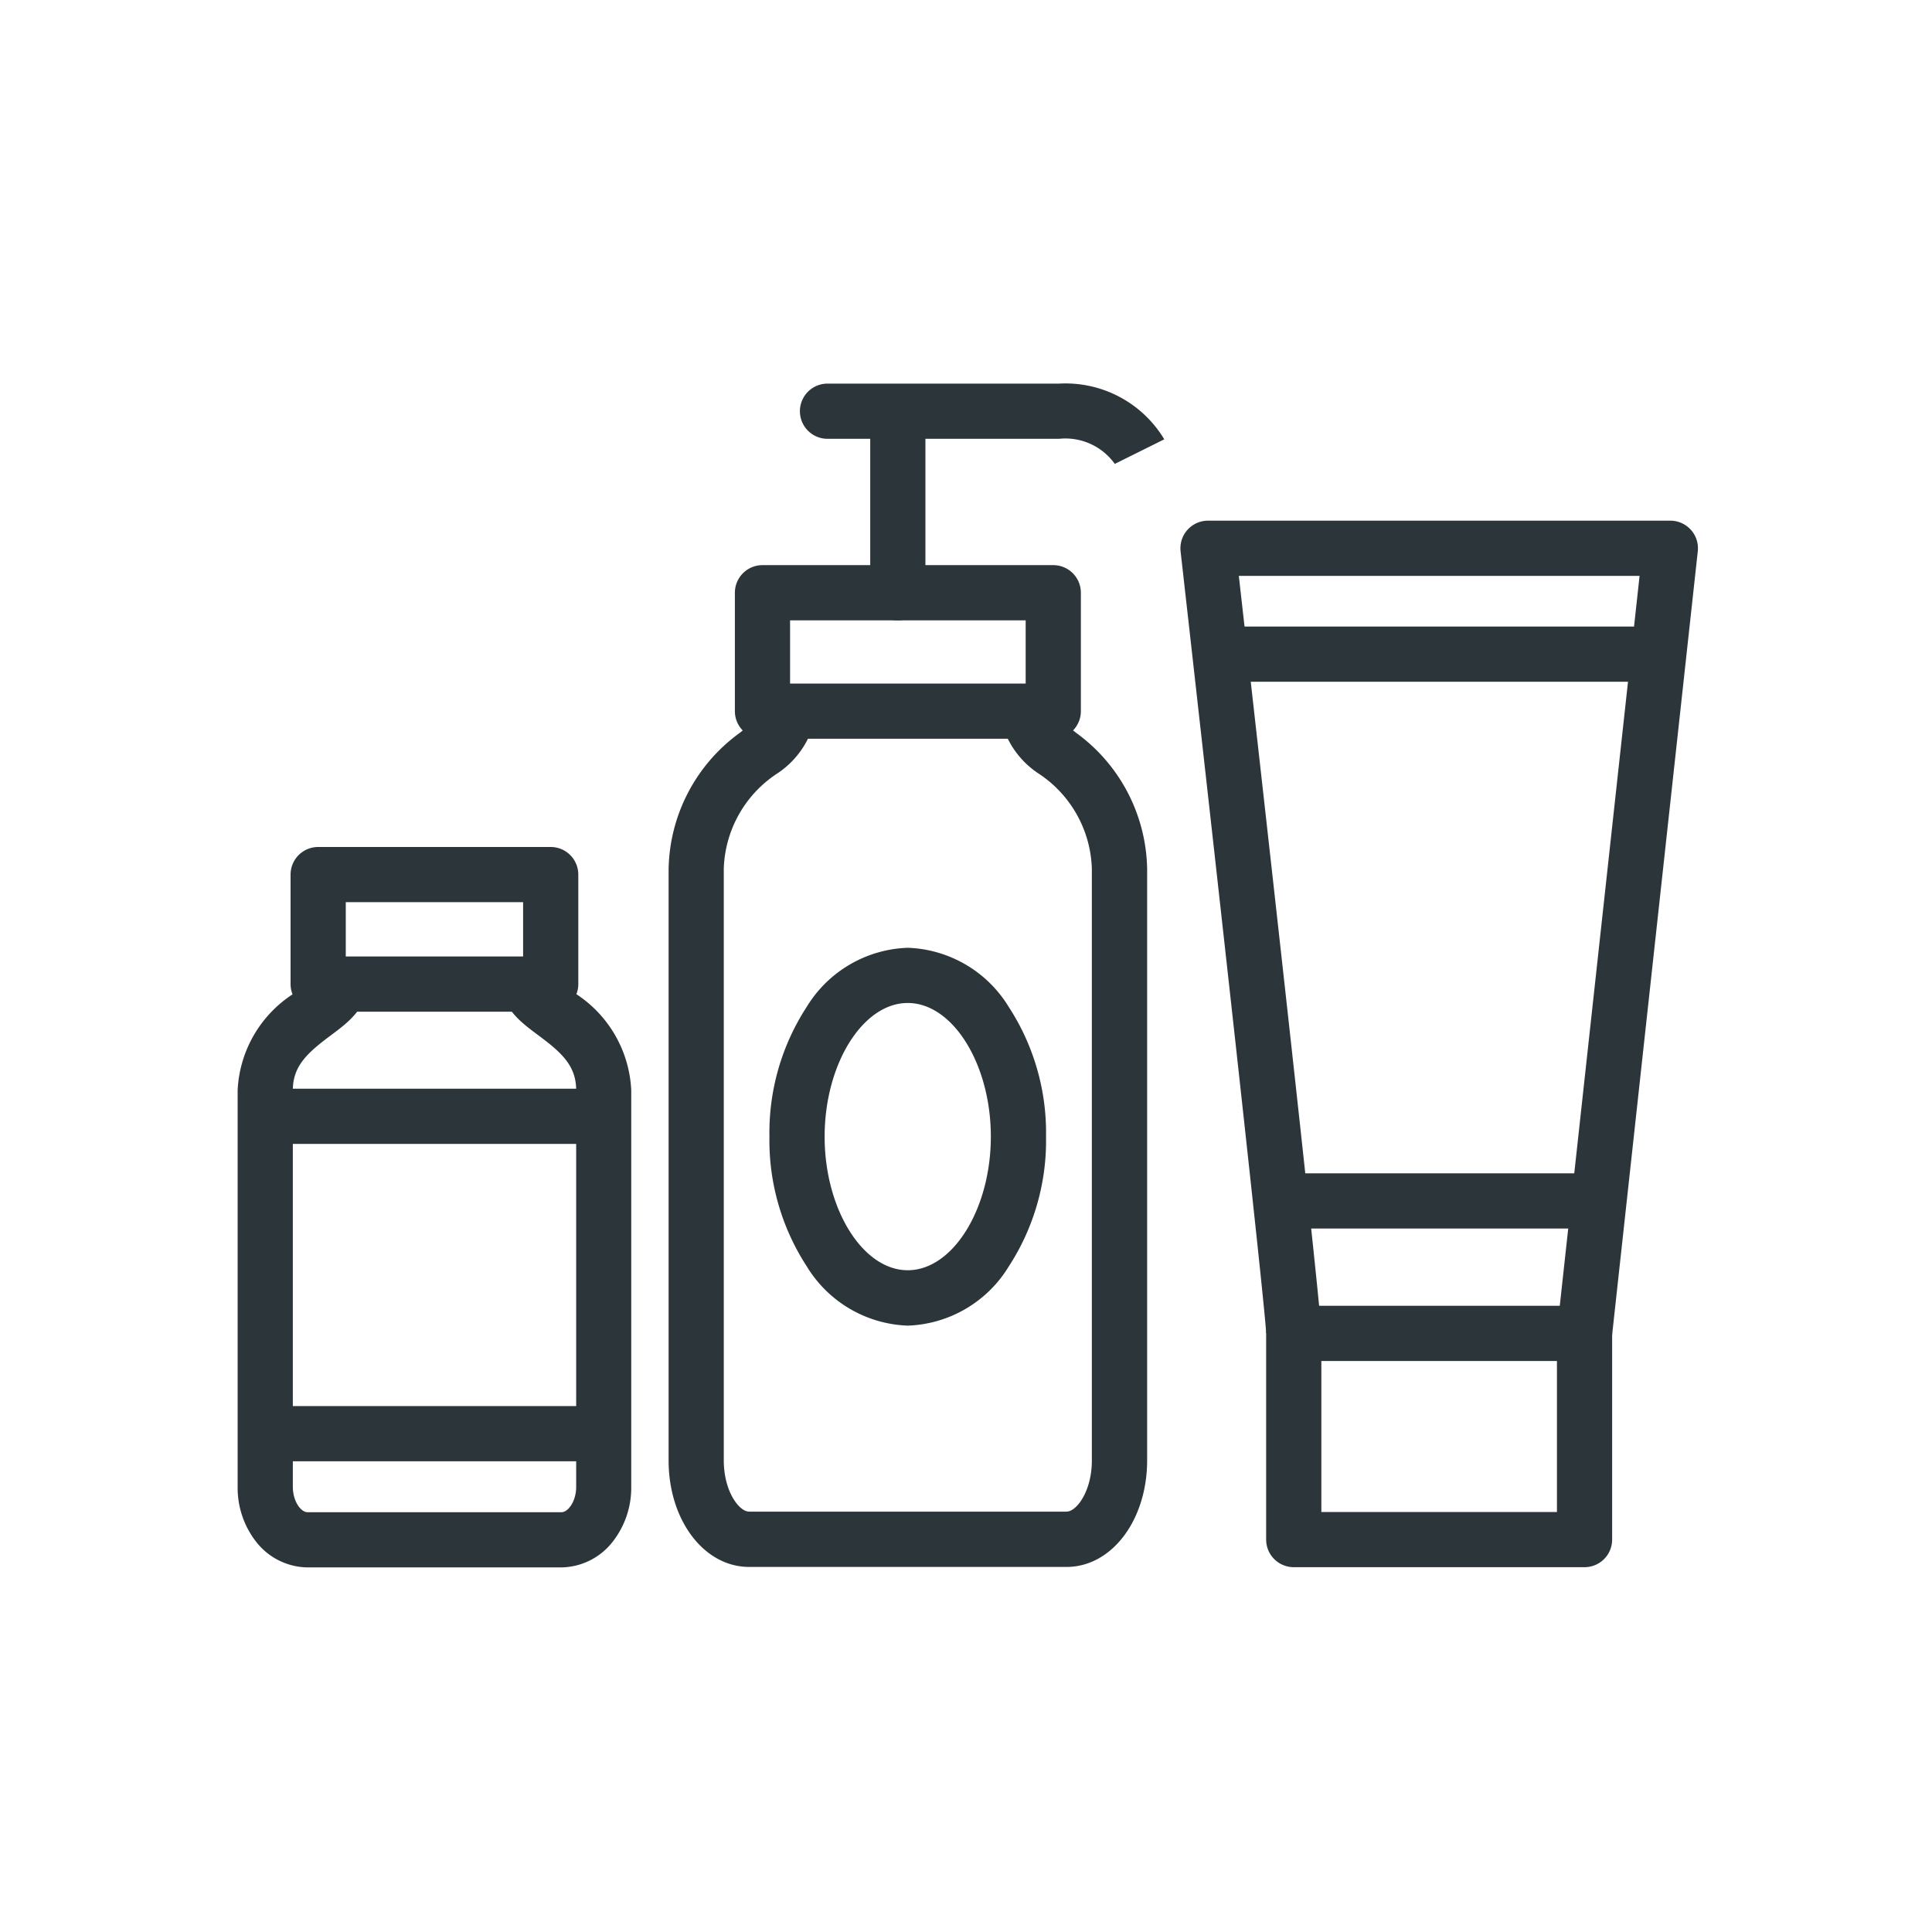
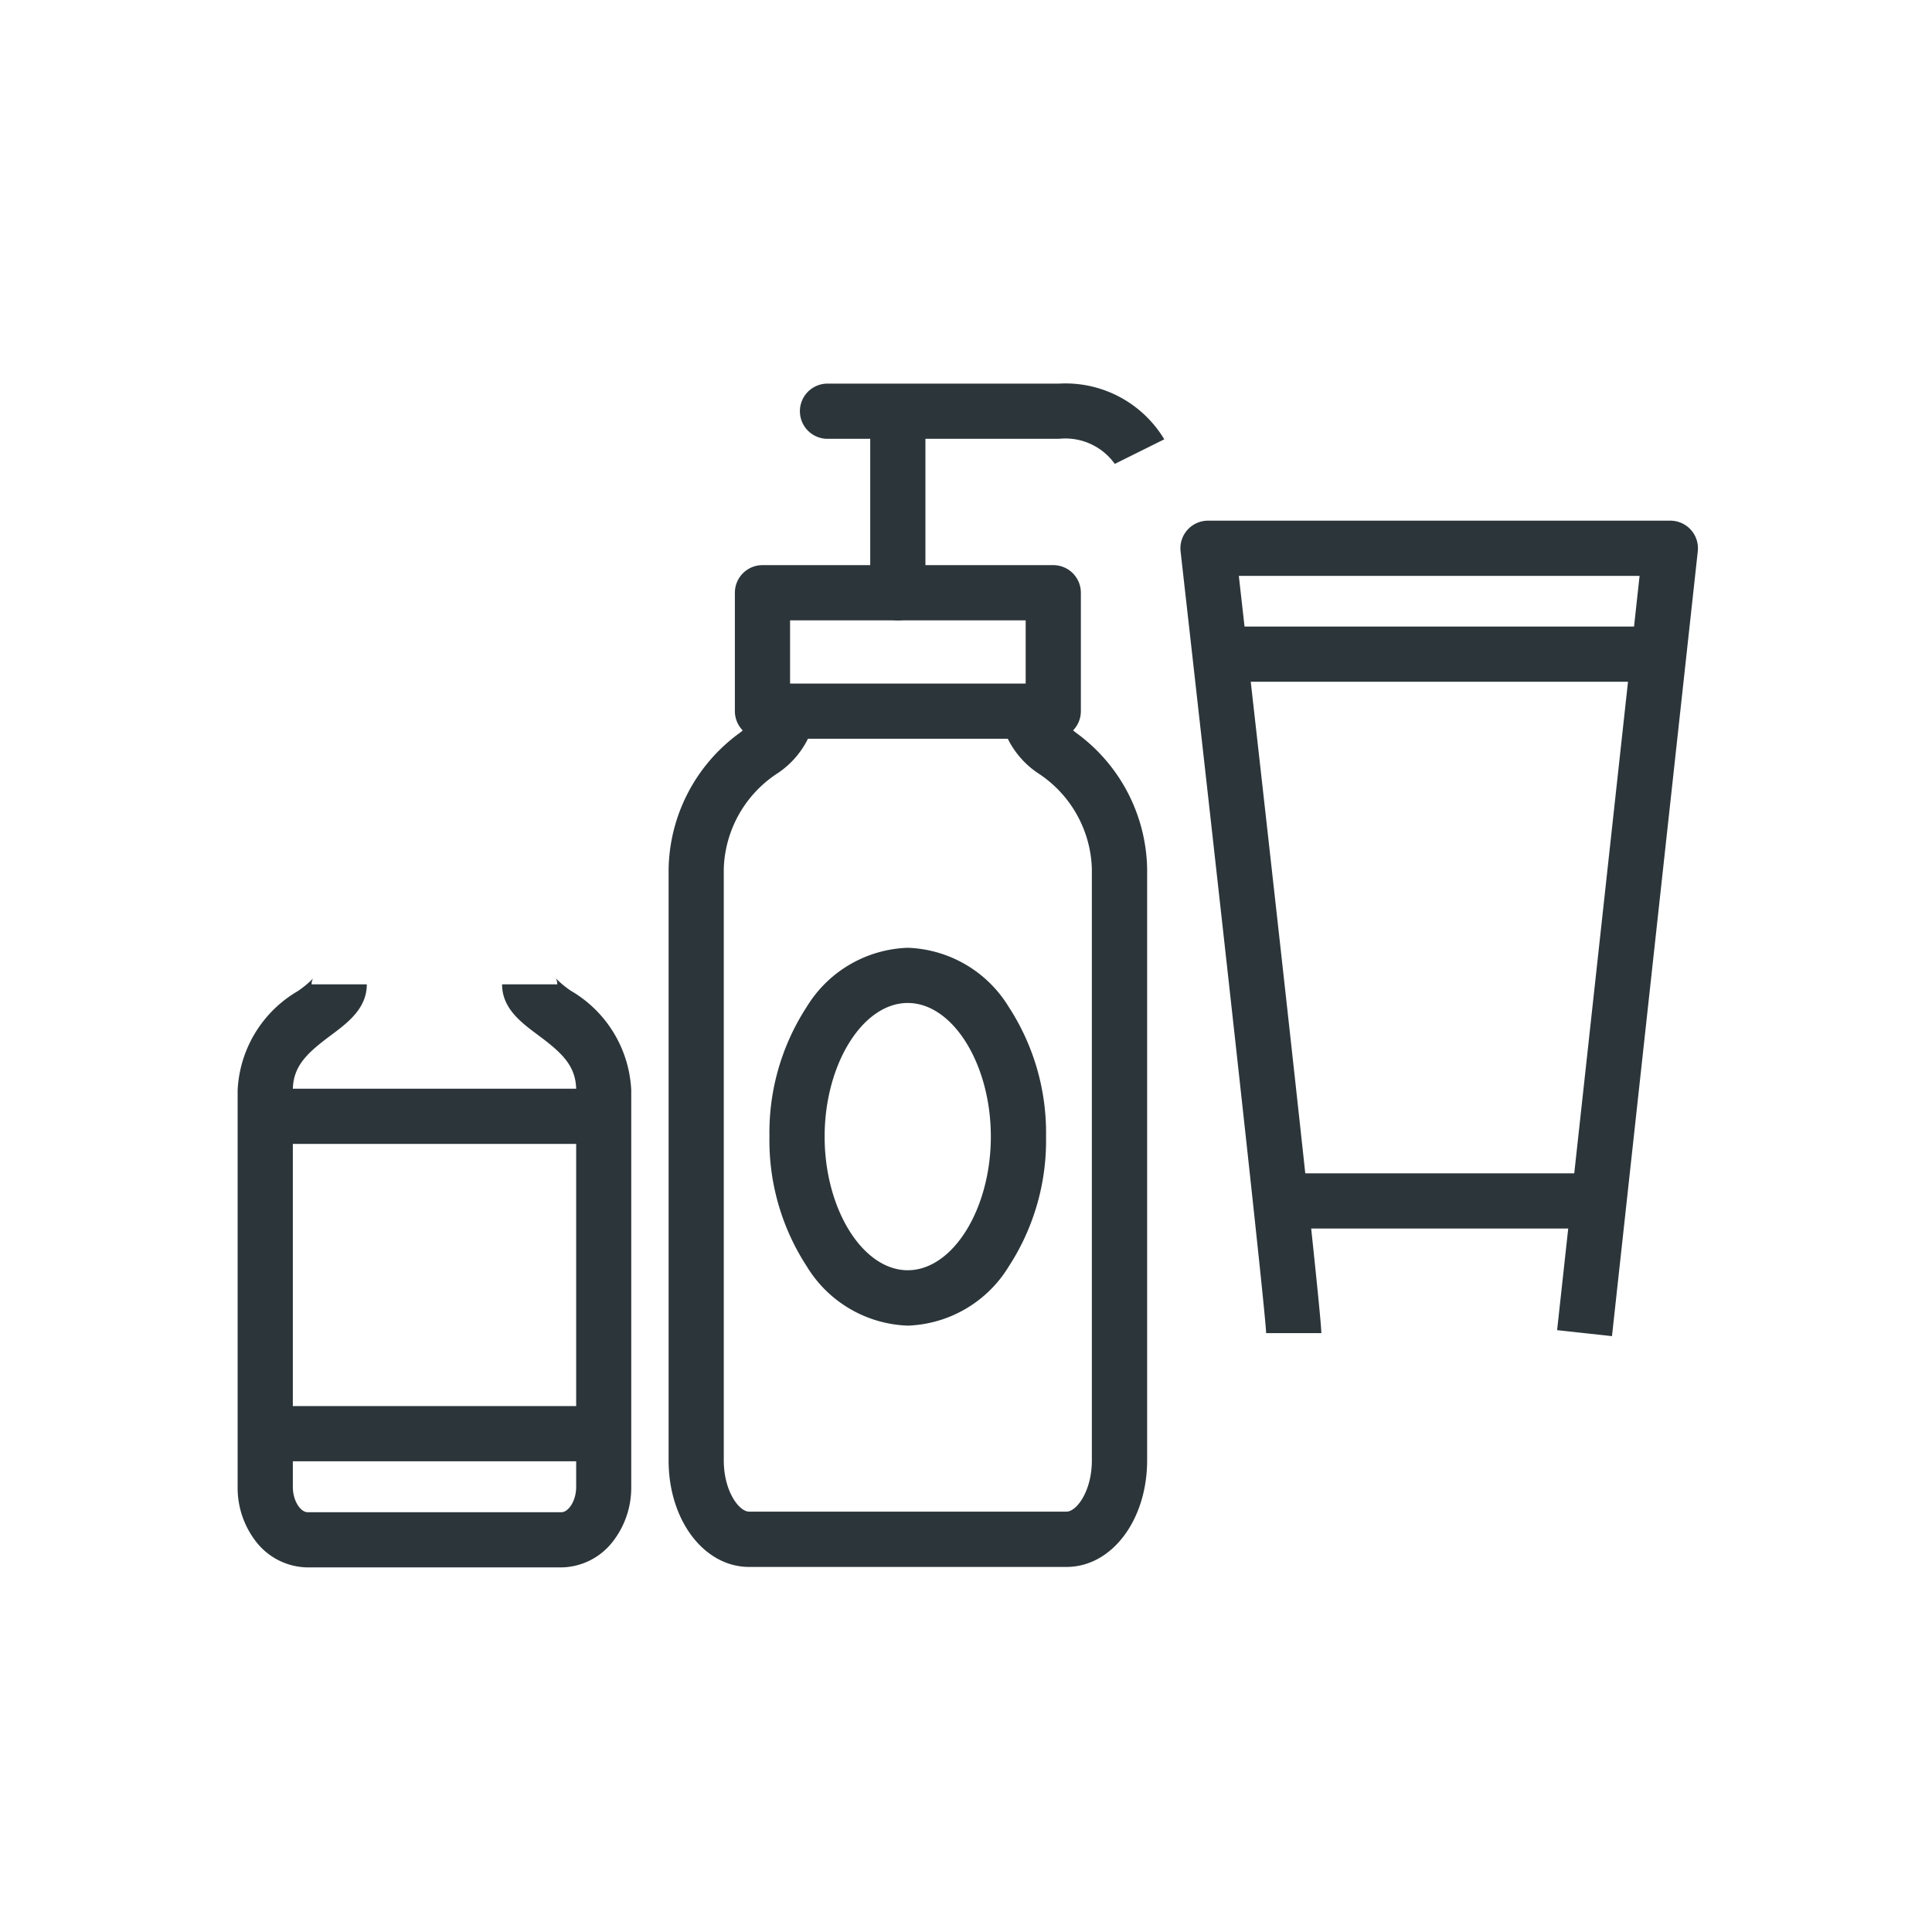
<svg xmlns="http://www.w3.org/2000/svg" width="70" height="70" viewBox="0 0 70 70">
  <defs>
    <clipPath id="clip-Room_-_Bath_Amenities">
      <rect width="70" height="70" />
    </clipPath>
  </defs>
  <g id="Room_-_Bath_Amenities" data-name="Room - Bath Amenities" clip-path="url(#clip-Room_-_Bath_Amenities)">
    <g id="bathroom_amenities" data-name="bathroom amenities" transform="translate(6.61 2.589)">
      <g id="Group_23" data-name="Group 23" transform="translate(3 29.099)">
-         <path id="Rectangle_40" data-name="Rectangle 40" d="M0-1H8.425a1,1,0,0,1,1,1V3.967a1,1,0,0,1-1,1H0a1,1,0,0,1-1-1V0A1,1,0,0,1,0-1ZM7.425,1H1V2.967H7.425Z" transform="translate(1.918)" fill="#2c363a" />
        <path id="Path_180" data-name="Path 180" d="M13.729,57.146h-9.2a2.4,2.4,0,0,1-1.866-.938A3.176,3.176,0,0,1,2,54.228V39.856a4.4,4.4,0,0,1,2.184-3.593,3.851,3.851,0,0,0,.549-.454.41.41,0,0,0-.053.211h2c0,.876-.691,1.391-1.3,1.846-.833.622-1.38,1.1-1.38,1.99V54.228c0,.517.286.918.533.918h9.2c.246,0,.533-.4.533-.918V39.856c0-.9-.548-1.377-1.385-2-.607-.452-1.3-.964-1.3-1.836h2a.418.418,0,0,0-.055-.217,3.865,3.865,0,0,0,.545.449,4.41,4.41,0,0,1,2.19,3.6V54.228a3.176,3.176,0,0,1-.666,1.98A2.4,2.4,0,0,1,13.729,57.146Z" transform="translate(-3 -32.044)" fill="#2c363a" />
        <path id="Line_101" data-name="Line 101" d="M12.261,1H0V-1H12.261Z" transform="translate(0 8.758)" fill="#2c363a" />
        <path id="Line_102" data-name="Line 102" d="M12.261,1H0V-1H12.261Z" transform="translate(0 20.257)" fill="#2c363a" />
      </g>
      <g id="Group_24" data-name="Group 24" transform="translate(37.156 17.276)">
-         <path id="Rectangle_41" data-name="Rectangle 41" d="M0-1H10.536a1,1,0,0,1,1,1V7.471a1,1,0,0,1-1,1H0a1,1,0,0,1-1-1V0A1,1,0,0,1,0-1ZM9.536,1H1V6.471H9.536Z" transform="translate(13.645 35.917) rotate(180)" fill="#2c363a" />
        <path id="Path_181" data-name="Path 181" d="M56.639,46.526l-1.988-.217L57.639,18.98H43.119c.719,6.369,2.99,26.537,2.99,27.437h-2v.009c-.024-.881-1.869-17.427-3.1-28.334A1,1,0,0,1,42,16.98H58.754a1,1,0,0,1,.994,1.109Z" transform="translate(-42 -17.98)" fill="#2c363a" />
        <path id="Line_103" data-name="Line 103" d="M11.569,1H0V-1H11.569Z" transform="translate(2.601 23.647)" fill="#2c363a" />
        <path id="Line_104" data-name="Line 104" d="M15.327,1H0V-1H15.327Z" transform="translate(0.709 3.836)" fill="#2c363a" />
      </g>
      <g id="Group_25" data-name="Group 25" transform="translate(18.616 12.31)">
        <path id="Rectangle_42" data-name="Rectangle 42" d="M0-1H10.536a1,1,0,0,1,1,1V4.291a1,1,0,0,1-1,1H0a1,1,0,0,1-1-1V0A1,1,0,0,1,0-1ZM9.536,1H1V3.291H9.536Z" transform="translate(2.4 6.577)" fill="#2c363a" />
        <path id="Path_182" data-name="Path 182" d="M34.247,55.724h-11.5c-1.636,0-2.918-1.693-2.918-3.855V30.429a6.222,6.222,0,0,1,2.571-4.92,3.817,3.817,0,0,0,.785-.817.08.08,0,0,0,0,.019h2A3.221,3.221,0,0,1,23.728,27a4.282,4.282,0,0,0-1.9,3.425v21.44c0,1.115.553,1.855.918,1.855h11.5c.365,0,.918-.74.918-1.855V30.429A4.282,4.282,0,0,0,33.267,27a3.221,3.221,0,0,1-1.456-2.294h2a.079.079,0,0,0,0-.019,3.817,3.817,0,0,0,.785.817,6.222,6.222,0,0,1,2.571,4.921v21.44C37.165,54.03,35.884,55.724,34.247,55.724Z" transform="translate(-20.83 -13.85)" fill="#2c363a" />
        <path id="Ellipse_48" data-name="Ellipse 48" d="M4.011-1A4.463,4.463,0,0,1,7.672,1.145a8.355,8.355,0,0,1,1.35,4.7,8.355,8.355,0,0,1-1.35,4.7,4.463,4.463,0,0,1-3.661,2.145A4.463,4.463,0,0,1,.35,10.538,8.355,8.355,0,0,1-1,5.842a8.355,8.355,0,0,1,1.35-4.7A4.463,4.463,0,0,1,4.011-1Zm0,11.683c1.632,0,3.011-2.217,3.011-4.842S5.643,1,4.011,1,1,3.217,1,5.842,2.379,10.683,4.011,10.683Z" transform="translate(3.652 20.441)" fill="#2c363a" />
        <path id="Line_105" data-name="Line 105" d="M0,6.842a1,1,0,0,1-1-1V0A1,1,0,0,1,0-1,1,1,0,0,1,1,0V5.842A1,1,0,0,1,0,6.842Z" transform="translate(7.304 0.736)" fill="#2c363a" />
        <path id="Path_183" data-name="Path 183" d="M36.681,14.236a2.2,2.2,0,0,0-2.031-.926H26.26a1,1,0,0,1,0-2h8.39a4.177,4.177,0,0,1,3.812,2.018l-1.791.89Z" transform="translate(-21.504 -12.31)" fill="#2c363a" />
      </g>
    </g>
  </g>
</svg>